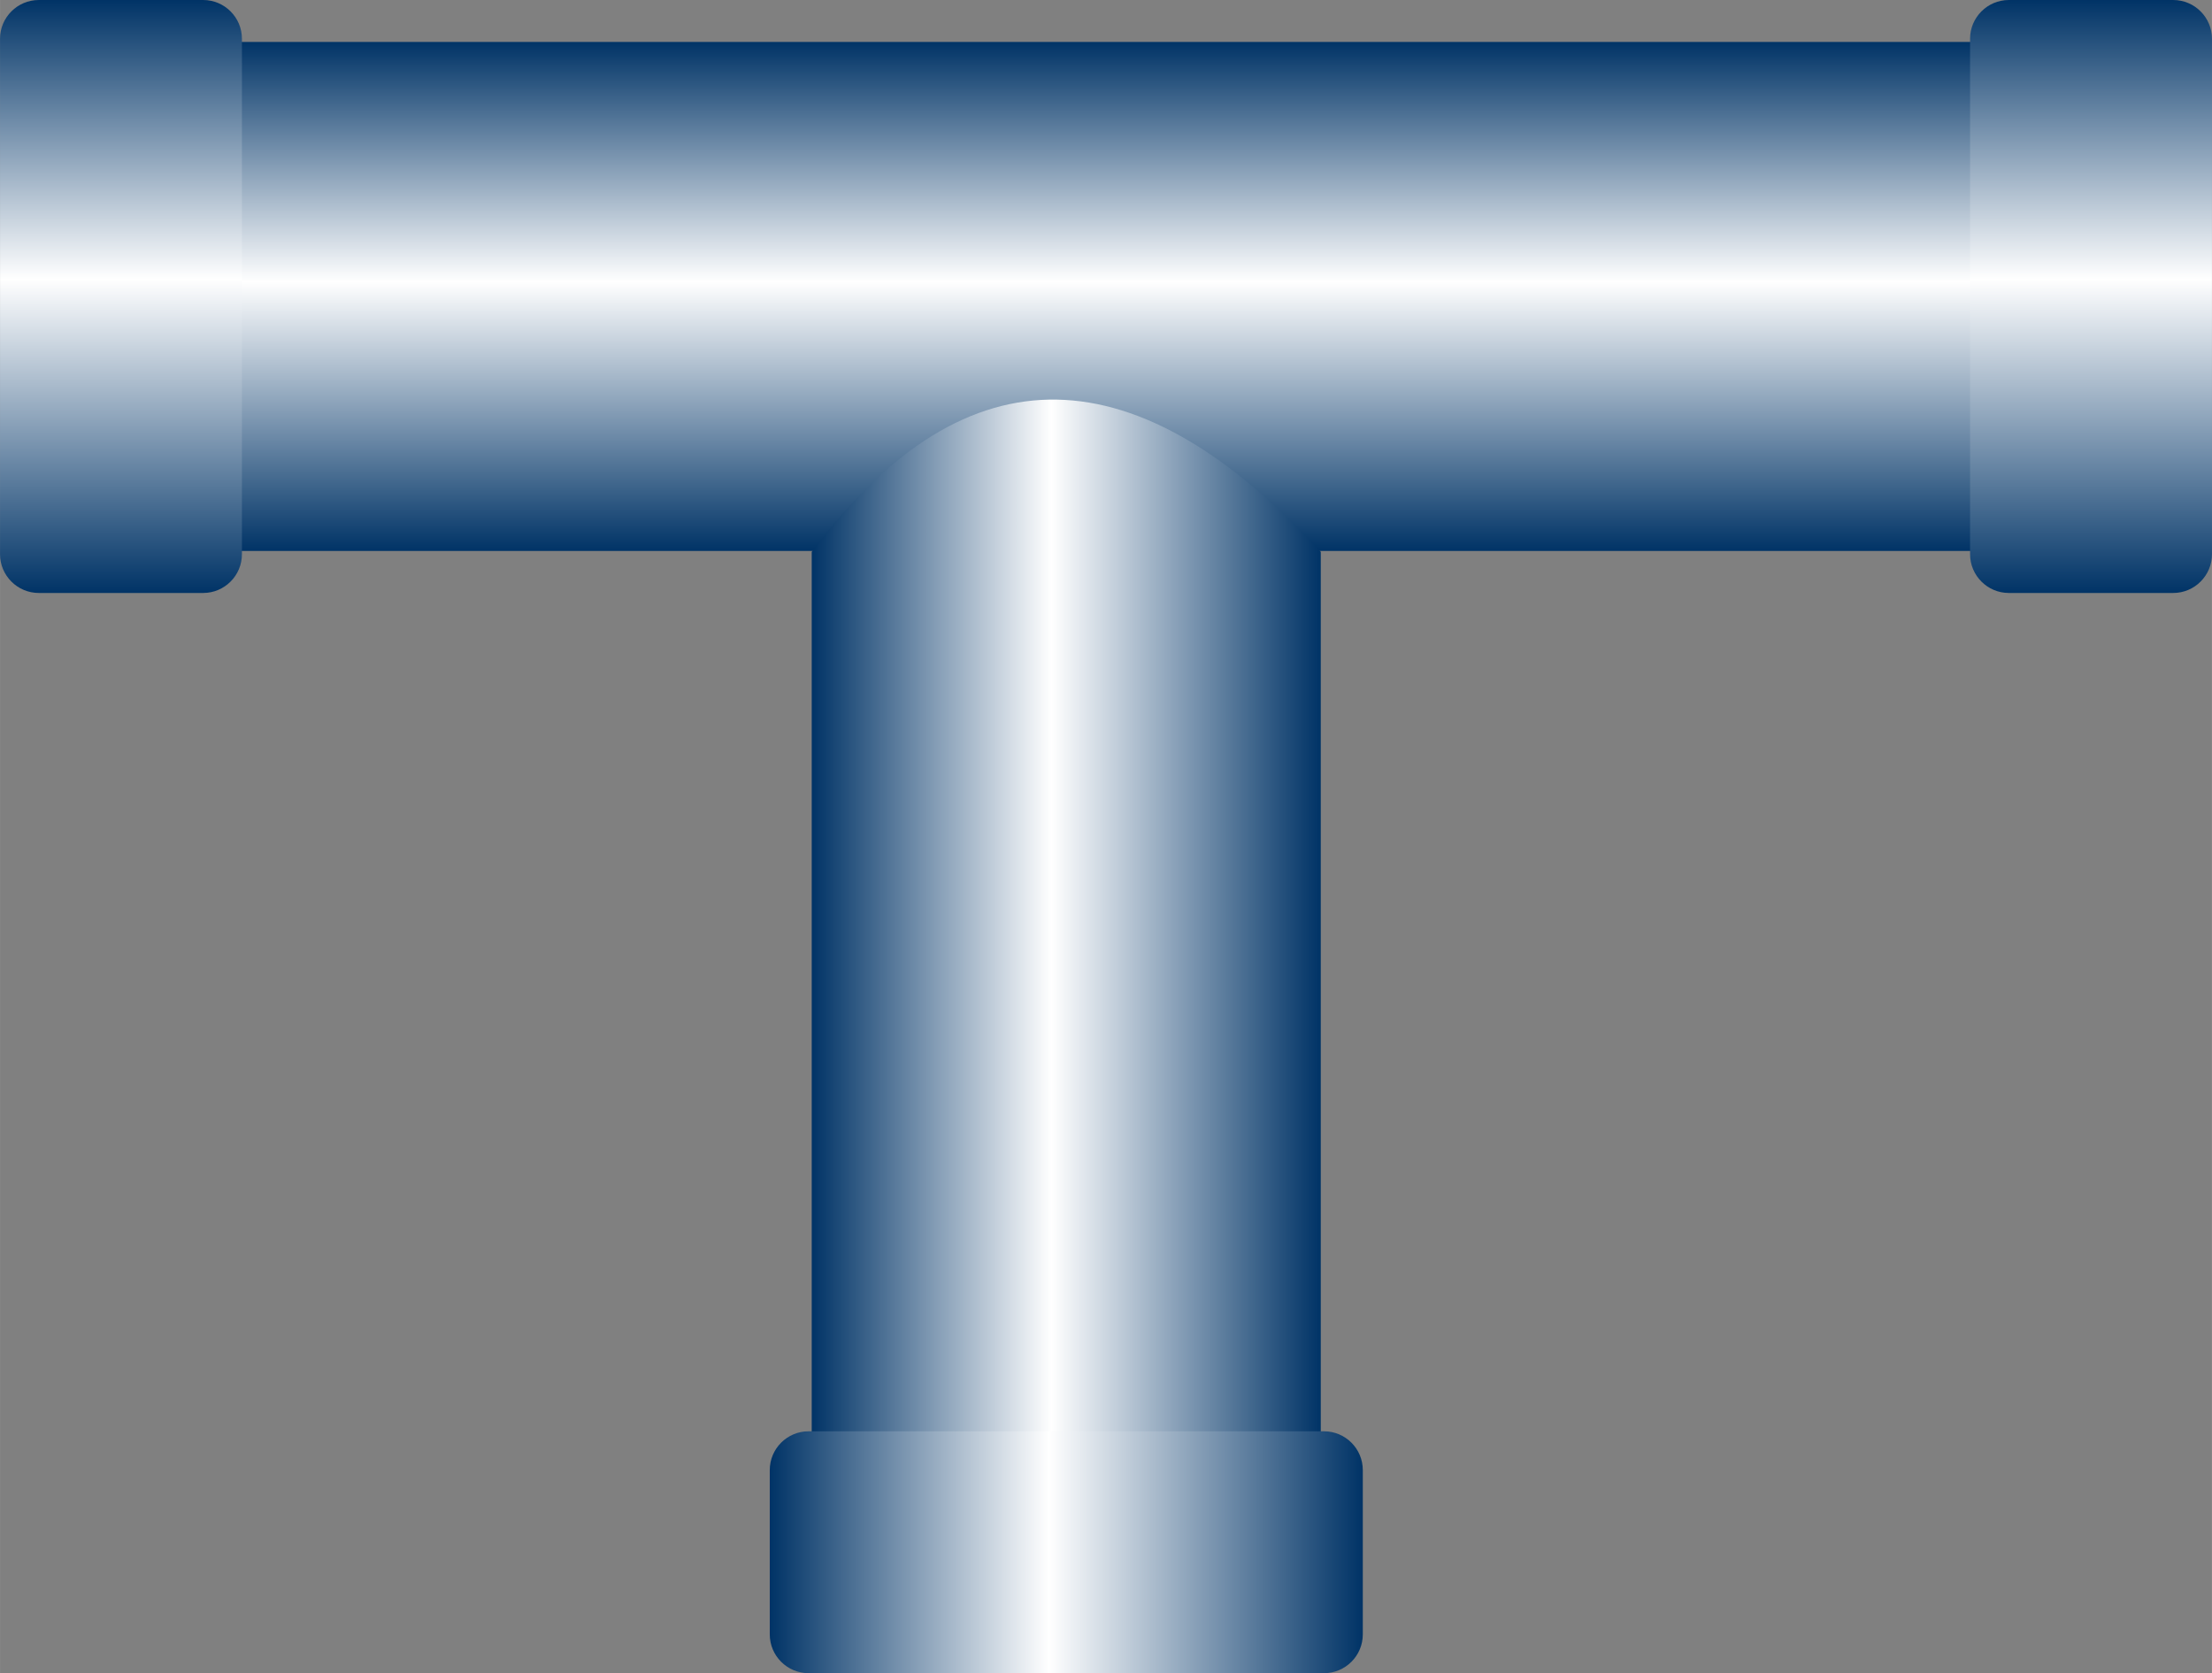
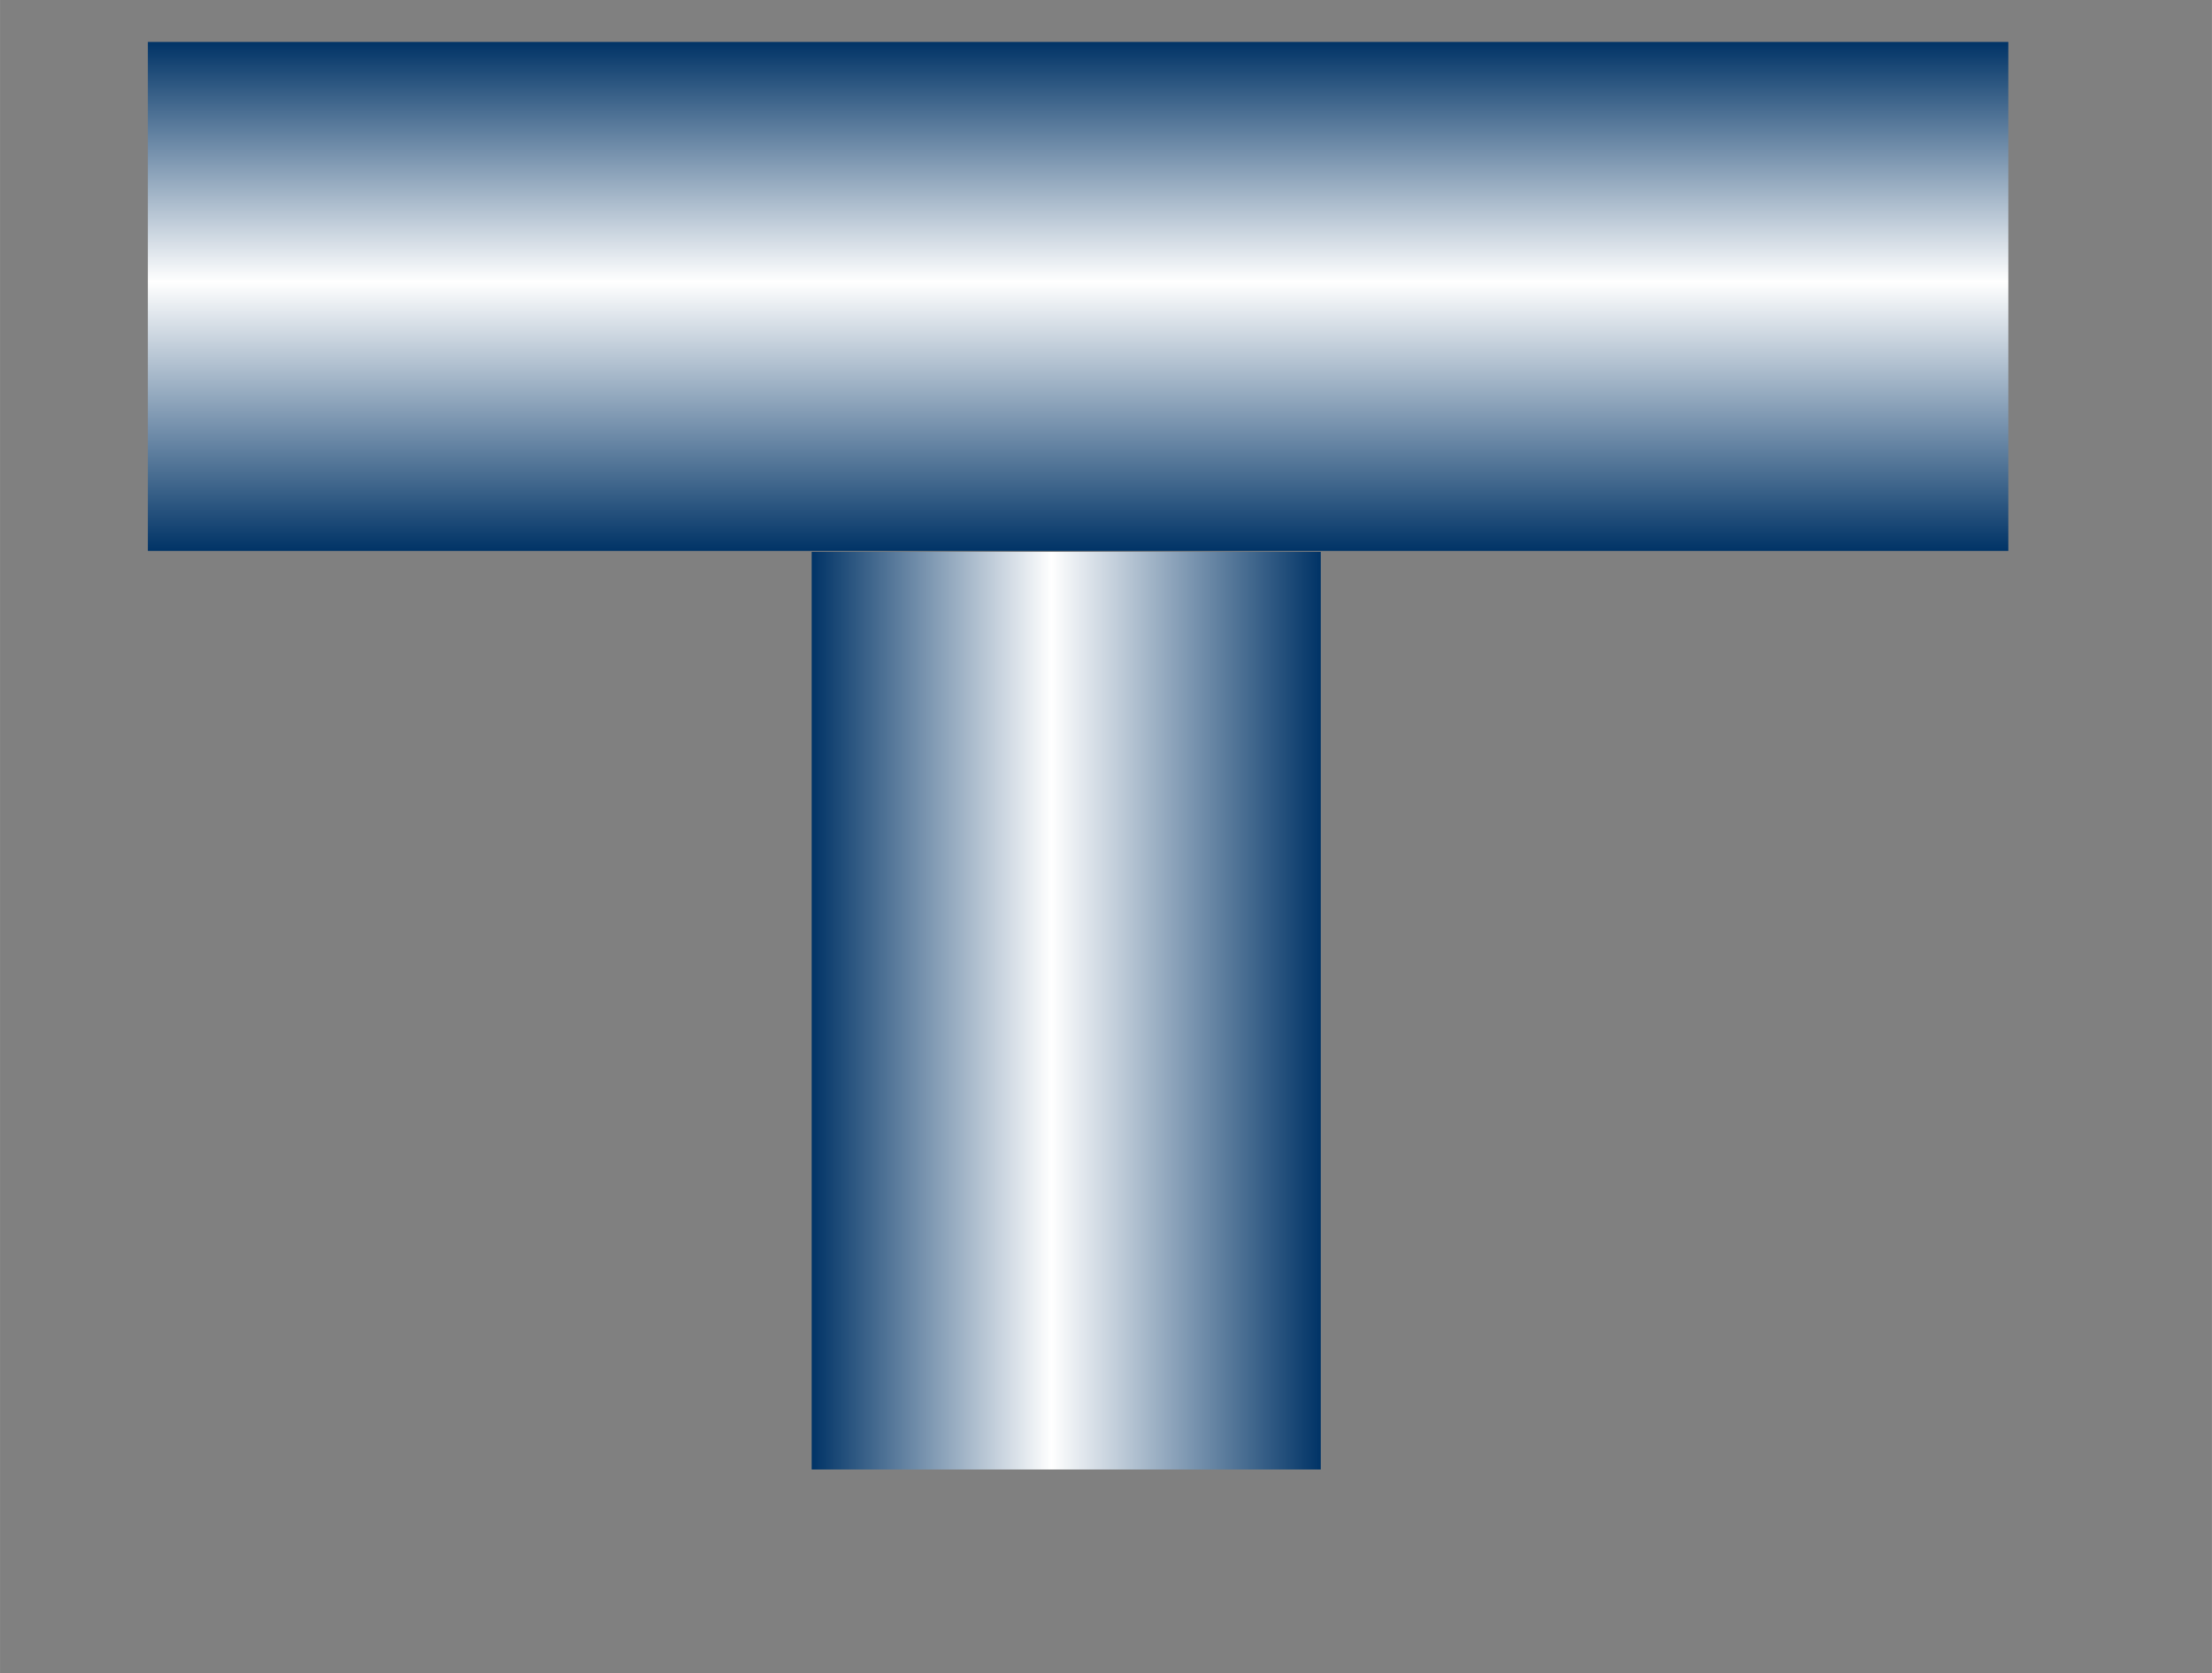
<svg xmlns="http://www.w3.org/2000/svg" xmlns:ns1="http://www.inkscape.org/namespaces/inkscape" xmlns:ns2="http://sodipodi.sourceforge.net/DTD/sodipodi-0.dtd" xmlns:xlink="http://www.w3.org/1999/xlink" xml:space="preserve" width="28.519mm" height="21.574mm" style="shape-rendering:geometricPrecision; text-rendering:geometricPrecision; image-rendering:optimizeQuality; fill-rule:evenodd; clip-rule:evenodd" viewBox="0 0 28.739 21.741" id="svg4009" version="1.1" ns1:version="0.48.3.1 r9886" ns2:docname="66.svg">
  <rect x="0" y="0" width="28.739" height="21.741" fill="#808080" stroke="none" />
  <ns2:namedview pagecolor="#ffffff" bordercolor="#666666" borderopacity="1" objecttolerance="10" gridtolerance="10" guidetolerance="10" ns1:pageopacity="0" ns1:pageshadow="2" ns1:window-width="640" ns1:window-height="480" id="namedview4033" showgrid="false" ns1:zoom="3.0872408" ns1:cx="50.525257" ns1:cy="38.221832" ns1:window-x="0" ns1:window-y="0" ns1:window-maximized="0" ns1:current-layer="svg4009" />
  <defs id="defs4011">
    <style type="text/css" id="style4013">
   
    .fil2 {fill:url(#id0)}
    .fil0 {fill:url(#id1)}
    .fil3 {fill:url(#id2)}
    .fil1 {fill:url(#id3)}
   
  </style>
    <linearGradient id="id0" gradientUnits="userSpaceOnUse" x1="1.571" y1="7.705" x2="1.571" y2="0">
      <stop offset="0" style="stop-color: rgb(0, 51, 102);" id="stop4016" />
      <stop offset="0.529" style="stop-color:white" id="stop4018" />
      <stop offset="1" style="stop-color: rgb(0, 51, 102);" id="stop4020" />
    </linearGradient>
    <linearGradient id="id1" gradientUnits="userSpaceOnUse" xlink:href="#id0" x1="14.006" y1="7.16" x2="14.006" y2="0.545">
  </linearGradient>
    <linearGradient id="id2" gradientUnits="userSpaceOnUse" xlink:href="#id0" x1="17.706" y1="20.17" x2="10.001" y2="20.17">
  </linearGradient>
    <linearGradient id="id3" gradientUnits="userSpaceOnUse" xlink:href="#id0" x1="17.16" y1="11.772" x2="10.546" y2="11.772">
  </linearGradient>
  </defs>
  <g id="hmigradengt" ns1:label="#图层_x0020_1">
    <g id="_57118680">
      <rect id="_56908136" class="fil0" x="1.92" y="0.545" width="24.173" height="6.614" />
-       <path id="_56908032" class="fil1" d="M10.546 7.171l0 11.923 6.614 0 0 -11.923c-2.361,-2.555 -4.573,-2.721 -6.614,0z" />
-       <path id="_56907928" class="fil2" d="M3.143 7.201l0 -6.697c-0,-0.278 -0.226,-0.504 -0.504,-0.504l-2.135 0c-0.278,0 -0.504,0.226 -0.504,0.504l0 6.697c0,0.278 0.226,0.504 0.504,0.504l2.135 0c0.278,0 0.504,-0.226 0.504,-0.504z" />
-       <path id="_56907824" class="fil2" d="M28.739 7.201l0 -6.697c-0,-0.278 -0.226,-0.504 -0.504,-0.504l-2.135 0c-0.278,0 -0.504,0.226 -0.504,0.504l0 6.697c0,0.278 0.226,0.504 0.504,0.504l2.135 0c0.278,0 0.504,-0.226 0.504,-0.504z" />
-       <path id="_57118704" class="fil3" d="M10.505 21.741l6.697 0c0.278,-0 0.504,-0.226 0.504,-0.504l-0 -2.135c0,-0.278 -0.226,-0.504 -0.504,-0.504l-6.697 0c-0.278,0 -0.504,0.226 -0.504,0.504l0 2.135c0,0.278 0.226,0.504 0.504,0.504z" />
+       <path id="_56908032" class="fil1" d="M10.546 7.171l0 11.923 6.614 0 0 -11.923z" />
    </g>
  </g>
</svg>